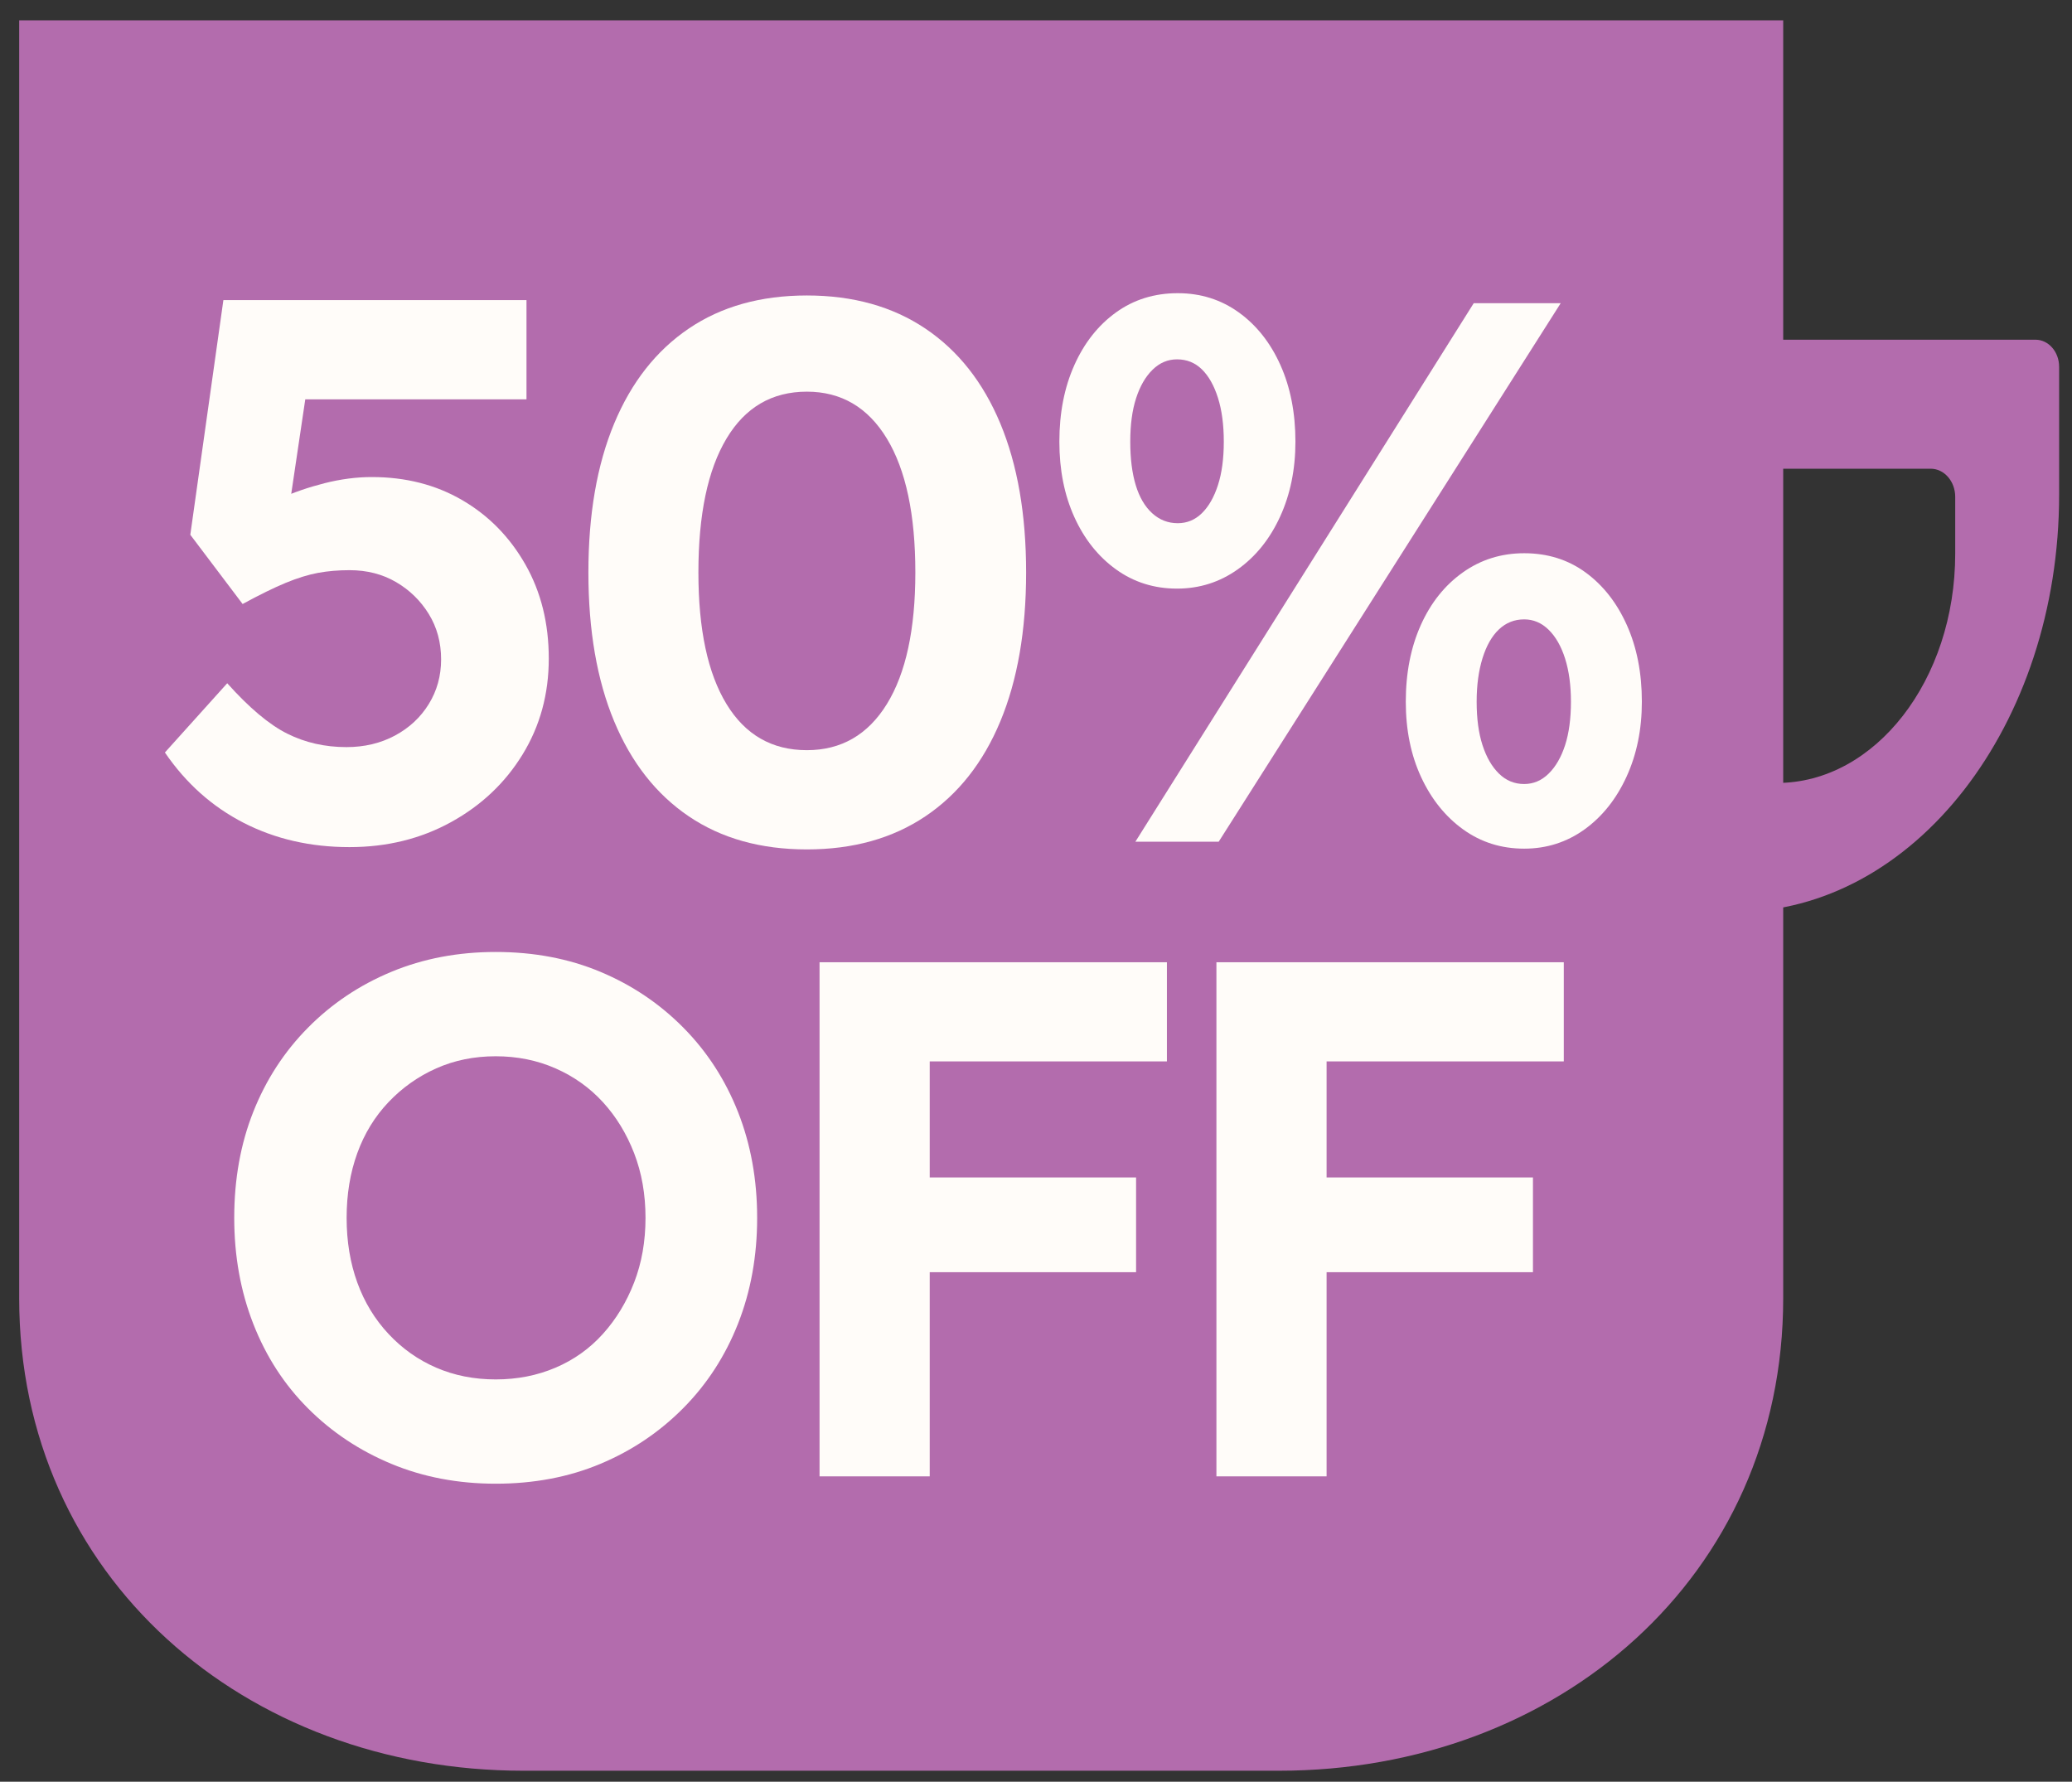
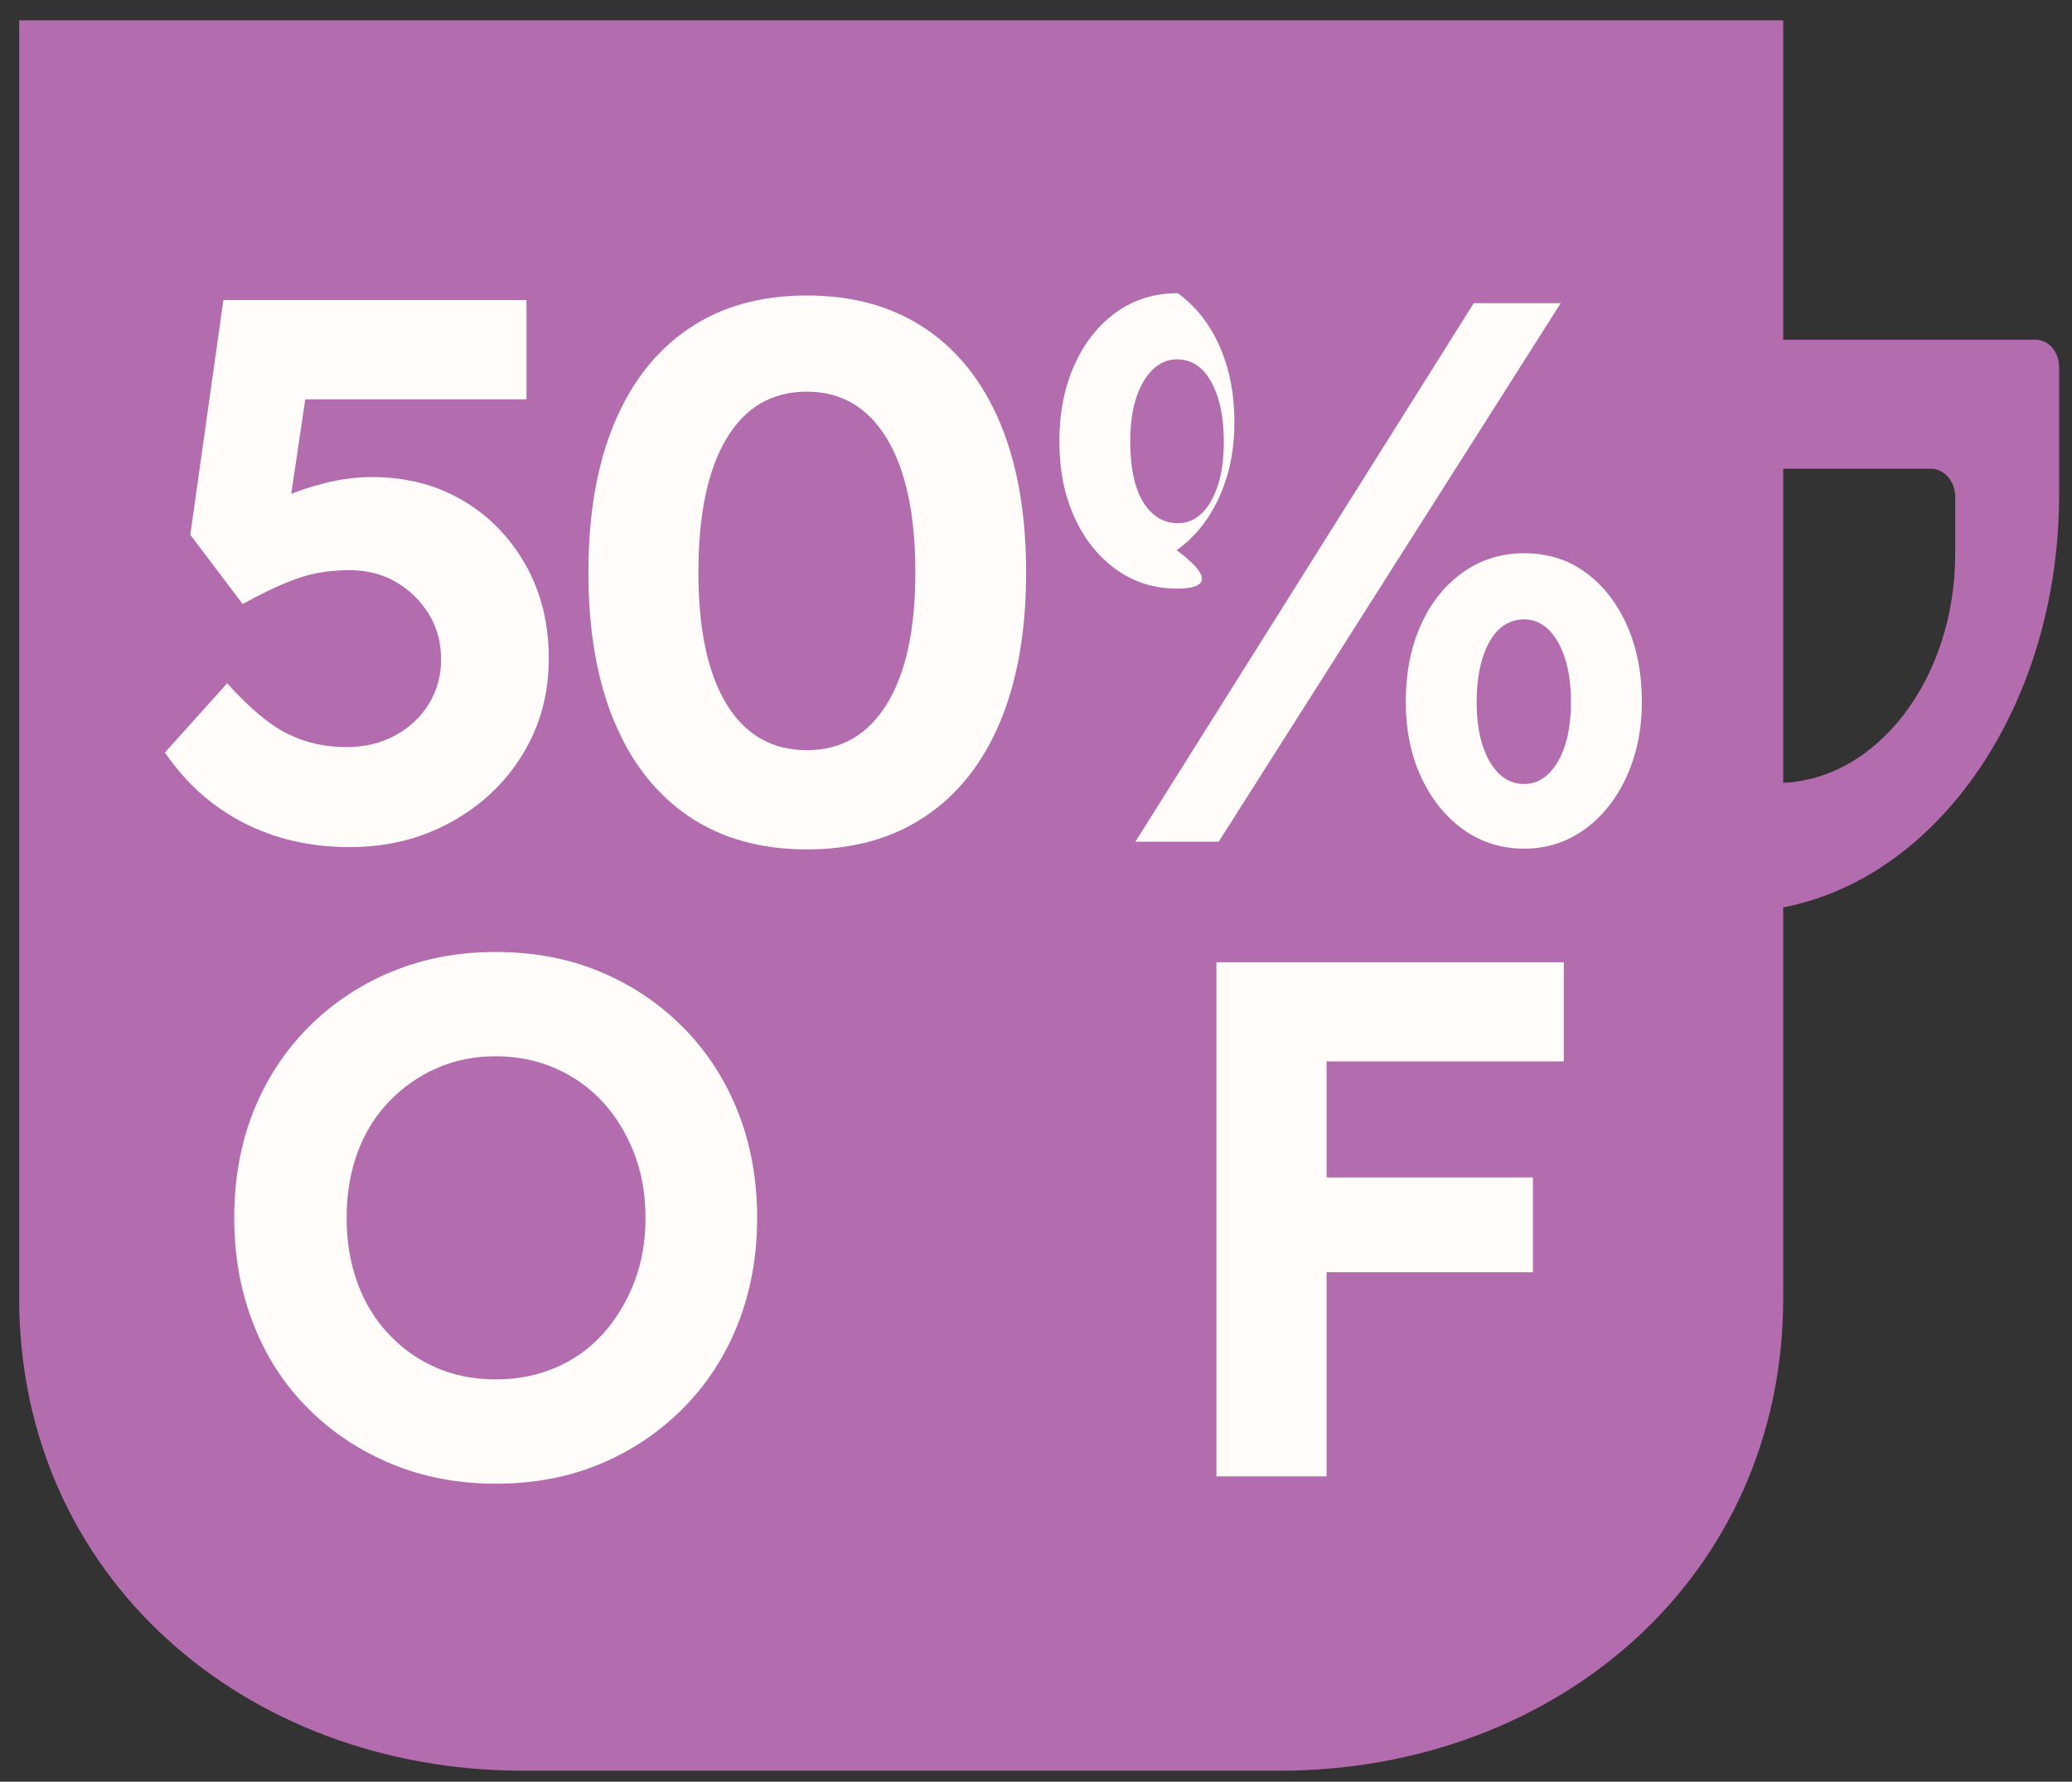
<svg xmlns="http://www.w3.org/2000/svg" version="1.1" id="Layer_1" x="0px" y="0px" viewBox="0 0 1306 1123" style="enable-background:new 0 0 1306 1123;" xml:space="preserve">
  <rect x="0" y="0" width="1306" height="1123" fill="#333333" stroke="none" />
  <style type="text/css">
	.st0{fill:#B36CAD;}
	.st1{fill:#FFFCF9;}
</style>
  <g>
    <g>
      <path class="st0" d="M806.15,1116.06H329.92c-175.53,0-317.83-122.3-317.83-297.83V12.81h1111.88v805.42    C1123.97,993.77,981.68,1116.06,806.15,1116.06z" />
      <path class="st0" d="M1007.31,214.11v360.69h86.29c112.8,0,204.28-117.77,204.28-262.99v-80.64c0-9.42-6.67-17.06-14.89-17.06    H1007.31z M1232.39,348.95c0,79.63-50.42,144.53-112.28,144.53h-47.3V295.42h144.09c8.56,0,15.49,7.95,15.49,17.75V348.95z" />
    </g>
  </g>
  <g>
    <path class="st1" d="M220.31,533.92c-24.57,0-46.79-5.09-66.67-15.27c-19.88-10.18-36.45-24.97-49.7-44.37l39.28-43.64   c13.9,15.52,26.5,26.11,37.82,31.76c11.31,5.66,23.76,8.49,37.34,8.49c11.31,0,21.5-2.42,30.55-7.27   c9.05-4.85,16.16-11.47,21.34-19.88c5.17-8.4,7.76-17.77,7.76-28.12c0-10.67-2.59-20.2-7.76-28.61   c-5.17-8.4-12.05-15.11-20.61-20.12c-8.57-5.01-18.35-7.52-29.34-7.52c-7.11,0-13.74,0.57-19.88,1.7   c-6.14,1.14-12.93,3.23-20.37,6.3c-7.44,3.08-16.49,7.52-27.15,13.33l-32.97-43.64l20.85-147.9h191.05v62.55h-154.2l17.94-21.34   l-16,107.65l-23.28-11.15c4.85-4.52,11.55-8.73,20.12-12.61c8.56-3.88,17.94-7.11,28.12-9.7c10.18-2.58,20.12-3.88,29.82-3.88   c21.34,0,40.32,4.85,56.98,14.55c16.65,9.7,29.9,23.2,39.76,40.49c9.86,17.3,14.79,37.09,14.79,59.4s-5.5,42.43-16.49,60.37   c-10.99,17.94-26.03,32.17-45.1,42.67C265.24,528.67,243.9,533.92,220.31,533.92z" />
    <path class="st1" d="M508.58,535.37c-29.09,0-53.91-6.95-74.43-20.85c-20.53-13.9-36.21-33.86-47.04-59.89   c-10.83-26.02-16.24-57.29-16.24-93.83c0-36.53,5.41-67.8,16.24-93.83c10.83-26.02,26.5-45.98,47.04-59.89   c20.53-13.9,45.34-20.85,74.43-20.85s53.98,6.96,74.67,20.85c20.68,13.9,36.44,33.87,47.28,59.89   c10.83,26.03,16.24,57.3,16.24,93.83c0,36.53-5.42,67.81-16.24,93.83c-10.83,26.03-26.59,45.99-47.28,59.89   C562.56,528.42,537.67,535.37,508.58,535.37z M508.58,472.82c21.65,0,38.47-9.7,50.43-29.09c11.96-19.4,17.94-47.04,17.94-82.92   c0-36.53-5.99-64.65-17.94-84.37c-11.96-19.71-28.78-29.58-50.43-29.58c-21.99,0-38.88,9.86-50.67,29.58   c-11.8,19.72-17.7,47.85-17.7,84.37c0,35.88,5.89,63.52,17.7,82.92C469.7,463.12,486.59,472.82,508.58,472.82z" />
-     <path class="st1" d="M741.89,370.99c-14.44,0-27.26-4.04-38.46-12.12c-11.21-8.08-19.97-19.07-26.26-32.97   c-6.3-13.9-9.44-29.74-9.44-47.52c0-18.1,3.14-34.19,9.44-48.25c6.29-14.06,15.04-25.13,26.26-33.22   c11.21-8.08,24.18-12.12,38.93-12.12c14.43,0,27.25,4.05,38.46,12.12c11.21,8.08,19.96,19.15,26.26,33.22   c6.29,14.06,9.44,30.15,9.44,48.25c0,17.46-3.22,33.22-9.67,47.28s-15.36,25.14-26.72,33.22   C768.76,366.95,756.01,370.99,741.89,370.99z M742.35,329.77c5.83,0,10.9-2.1,15.2-6.3c4.3-4.2,7.67-10.1,10.13-17.7   c2.46-7.59,3.69-16.73,3.69-27.4c0-10.67-1.23-19.88-3.69-27.64c-2.46-7.76-5.84-13.74-10.13-17.94c-4.3-4.2-9.52-6.3-15.66-6.3   c-5.84,0-10.98,2.18-15.43,6.55c-4.46,4.36-7.91,10.35-10.37,17.94c-2.46,7.6-3.68,16.73-3.68,27.4c0,10.67,1.15,19.81,3.45,27.4   c2.3,7.6,5.76,13.5,10.37,17.7C730.83,327.67,736.2,329.77,742.35,329.77z M715.63,530.52l213.28-339.43h54.82L768.15,530.52   H715.63z M960.7,534.89c-14.44,0-27.26-4.05-38.46-12.12c-11.21-8.08-20.04-19.07-26.49-32.97c-6.45-13.9-9.67-29.74-9.67-47.52   c0-18.1,3.15-34.19,9.44-48.25c6.29-14.06,15.12-25.13,26.49-33.22c11.36-8.08,24.26-12.12,38.7-12.12   c14.74,0,27.64,4.05,38.7,12.12c11.06,8.08,19.73,19.15,26.03,33.22c6.29,14.06,9.44,30.15,9.44,48.25   c0,17.46-3.22,33.22-9.67,47.28c-6.45,14.06-15.28,25.14-26.49,33.22C987.49,530.84,974.83,534.89,960.7,534.89z M960.7,494.15   c5.83,0,10.98-2.18,15.43-6.55c4.45-4.36,7.9-10.34,10.37-17.94c2.45-7.59,3.68-16.73,3.68-27.4c0-10.34-1.23-19.4-3.68-27.15   c-2.46-7.76-5.92-13.82-10.37-18.18c-4.46-4.36-9.6-6.55-15.43-6.55c-6.15,0-11.44,2.11-15.89,6.3   c-4.46,4.21-7.91,10.27-10.37,18.18c-2.46,7.92-3.69,17.05-3.69,27.4c0,10.67,1.22,19.81,3.69,27.4   c2.46,7.6,5.91,13.58,10.37,17.94C949.26,491.97,954.56,494.15,960.7,494.15z" />
+     <path class="st1" d="M741.89,370.99c-14.44,0-27.26-4.04-38.46-12.12c-11.21-8.08-19.97-19.07-26.26-32.97   c-6.3-13.9-9.44-29.74-9.44-47.52c0-18.1,3.14-34.19,9.44-48.25c6.29-14.06,15.04-25.13,26.26-33.22   c11.21-8.08,24.18-12.12,38.93-12.12c11.21,8.08,19.96,19.15,26.26,33.22   c6.29,14.06,9.44,30.15,9.44,48.25c0,17.46-3.22,33.22-9.67,47.28s-15.36,25.14-26.72,33.22   C768.76,366.95,756.01,370.99,741.89,370.99z M742.35,329.77c5.83,0,10.9-2.1,15.2-6.3c4.3-4.2,7.67-10.1,10.13-17.7   c2.46-7.59,3.69-16.73,3.69-27.4c0-10.67-1.23-19.88-3.69-27.64c-2.46-7.76-5.84-13.74-10.13-17.94c-4.3-4.2-9.52-6.3-15.66-6.3   c-5.84,0-10.98,2.18-15.43,6.55c-4.46,4.36-7.91,10.35-10.37,17.94c-2.46,7.6-3.68,16.73-3.68,27.4c0,10.67,1.15,19.81,3.45,27.4   c2.3,7.6,5.76,13.5,10.37,17.7C730.83,327.67,736.2,329.77,742.35,329.77z M715.63,530.52l213.28-339.43h54.82L768.15,530.52   H715.63z M960.7,534.89c-14.44,0-27.26-4.05-38.46-12.12c-11.21-8.08-20.04-19.07-26.49-32.97c-6.45-13.9-9.67-29.74-9.67-47.52   c0-18.1,3.15-34.19,9.44-48.25c6.29-14.06,15.12-25.13,26.49-33.22c11.36-8.08,24.26-12.12,38.7-12.12   c14.74,0,27.64,4.05,38.7,12.12c11.06,8.08,19.73,19.15,26.03,33.22c6.29,14.06,9.44,30.15,9.44,48.25   c0,17.46-3.22,33.22-9.67,47.28c-6.45,14.06-15.28,25.14-26.49,33.22C987.49,530.84,974.83,534.89,960.7,534.89z M960.7,494.15   c5.83,0,10.98-2.18,15.43-6.55c4.45-4.36,7.9-10.34,10.37-17.94c2.45-7.59,3.68-16.73,3.68-27.4c0-10.34-1.23-19.4-3.68-27.15   c-2.46-7.76-5.92-13.82-10.37-18.18c-4.46-4.36-9.6-6.55-15.43-6.55c-6.15,0-11.44,2.11-15.89,6.3   c-4.46,4.21-7.91,10.27-10.37,18.18c-2.46,7.92-3.69,17.05-3.69,27.4c0,10.67,1.22,19.81,3.69,27.4   c2.46,7.6,5.91,13.58,10.37,17.94C949.26,491.97,954.56,494.15,960.7,494.15z" />
    <path class="st1" d="M312.44,935.15c-23.77,0-45.67-4.17-65.73-12.5c-20.06-8.33-37.58-19.98-52.54-34.95   c-14.97-14.96-26.46-32.71-34.49-53.23c-8.03-20.52-12.04-42.82-12.04-66.89c0-24.38,4.01-46.67,12.04-66.89   c8.02-20.21,19.51-37.88,34.49-53c14.96-15.12,32.48-26.85,52.54-35.18c20.06-8.33,41.96-12.5,65.73-12.5   c24.07,0,46.06,4.17,65.96,12.5c19.91,8.33,37.34,20.06,52.31,35.18c14.96,15.12,26.46,32.87,34.49,53.23   c8.02,20.37,12.04,42.59,12.04,66.66c0,24.07-4.01,46.29-12.04,66.66c-8.03,20.37-19.52,38.12-34.49,53.23   c-14.97,15.12-32.4,26.85-52.31,35.18C358.5,930.99,336.51,935.15,312.44,935.15z M312.44,869.42c13.58,0,26.15-2.47,37.73-7.41   c11.57-4.93,21.53-12.04,29.86-21.29c8.33-9.26,14.89-20.06,19.67-32.4c4.78-12.34,7.17-25.92,7.17-40.74   c0-14.81-2.39-28.39-7.17-40.74c-4.79-12.34-11.34-23.07-19.67-32.17c-8.33-9.1-18.28-16.2-29.86-21.29   c-11.57-5.09-24.15-7.64-37.73-7.64c-13.58,0-26.08,2.55-37.49,7.64c-11.42,5.09-21.45,12.19-30.09,21.29   c-8.64,9.11-15.2,19.83-19.67,32.17c-4.48,12.35-6.71,25.92-6.71,40.74c0,14.81,2.24,28.4,6.71,40.74   c4.47,12.35,11.03,23.15,19.67,32.4c8.64,9.26,18.67,16.36,30.09,21.29C286.36,866.95,298.86,869.42,312.44,869.42z" />
-     <path class="st1" d="M516.57,930.52V606.49h69.44v324.03H516.57z M548.51,668.98v-62.49h187.01v62.49H548.51z M548.51,801.84   v-59.71h167.57v59.71H548.51z" />
    <path class="st1" d="M766.72,930.52V606.49h69.44v324.03H766.72z M798.66,668.98v-62.49h187.01v62.49H798.66z M798.66,801.84   v-59.71h167.57v59.71H798.66z" />
  </g>
</svg>